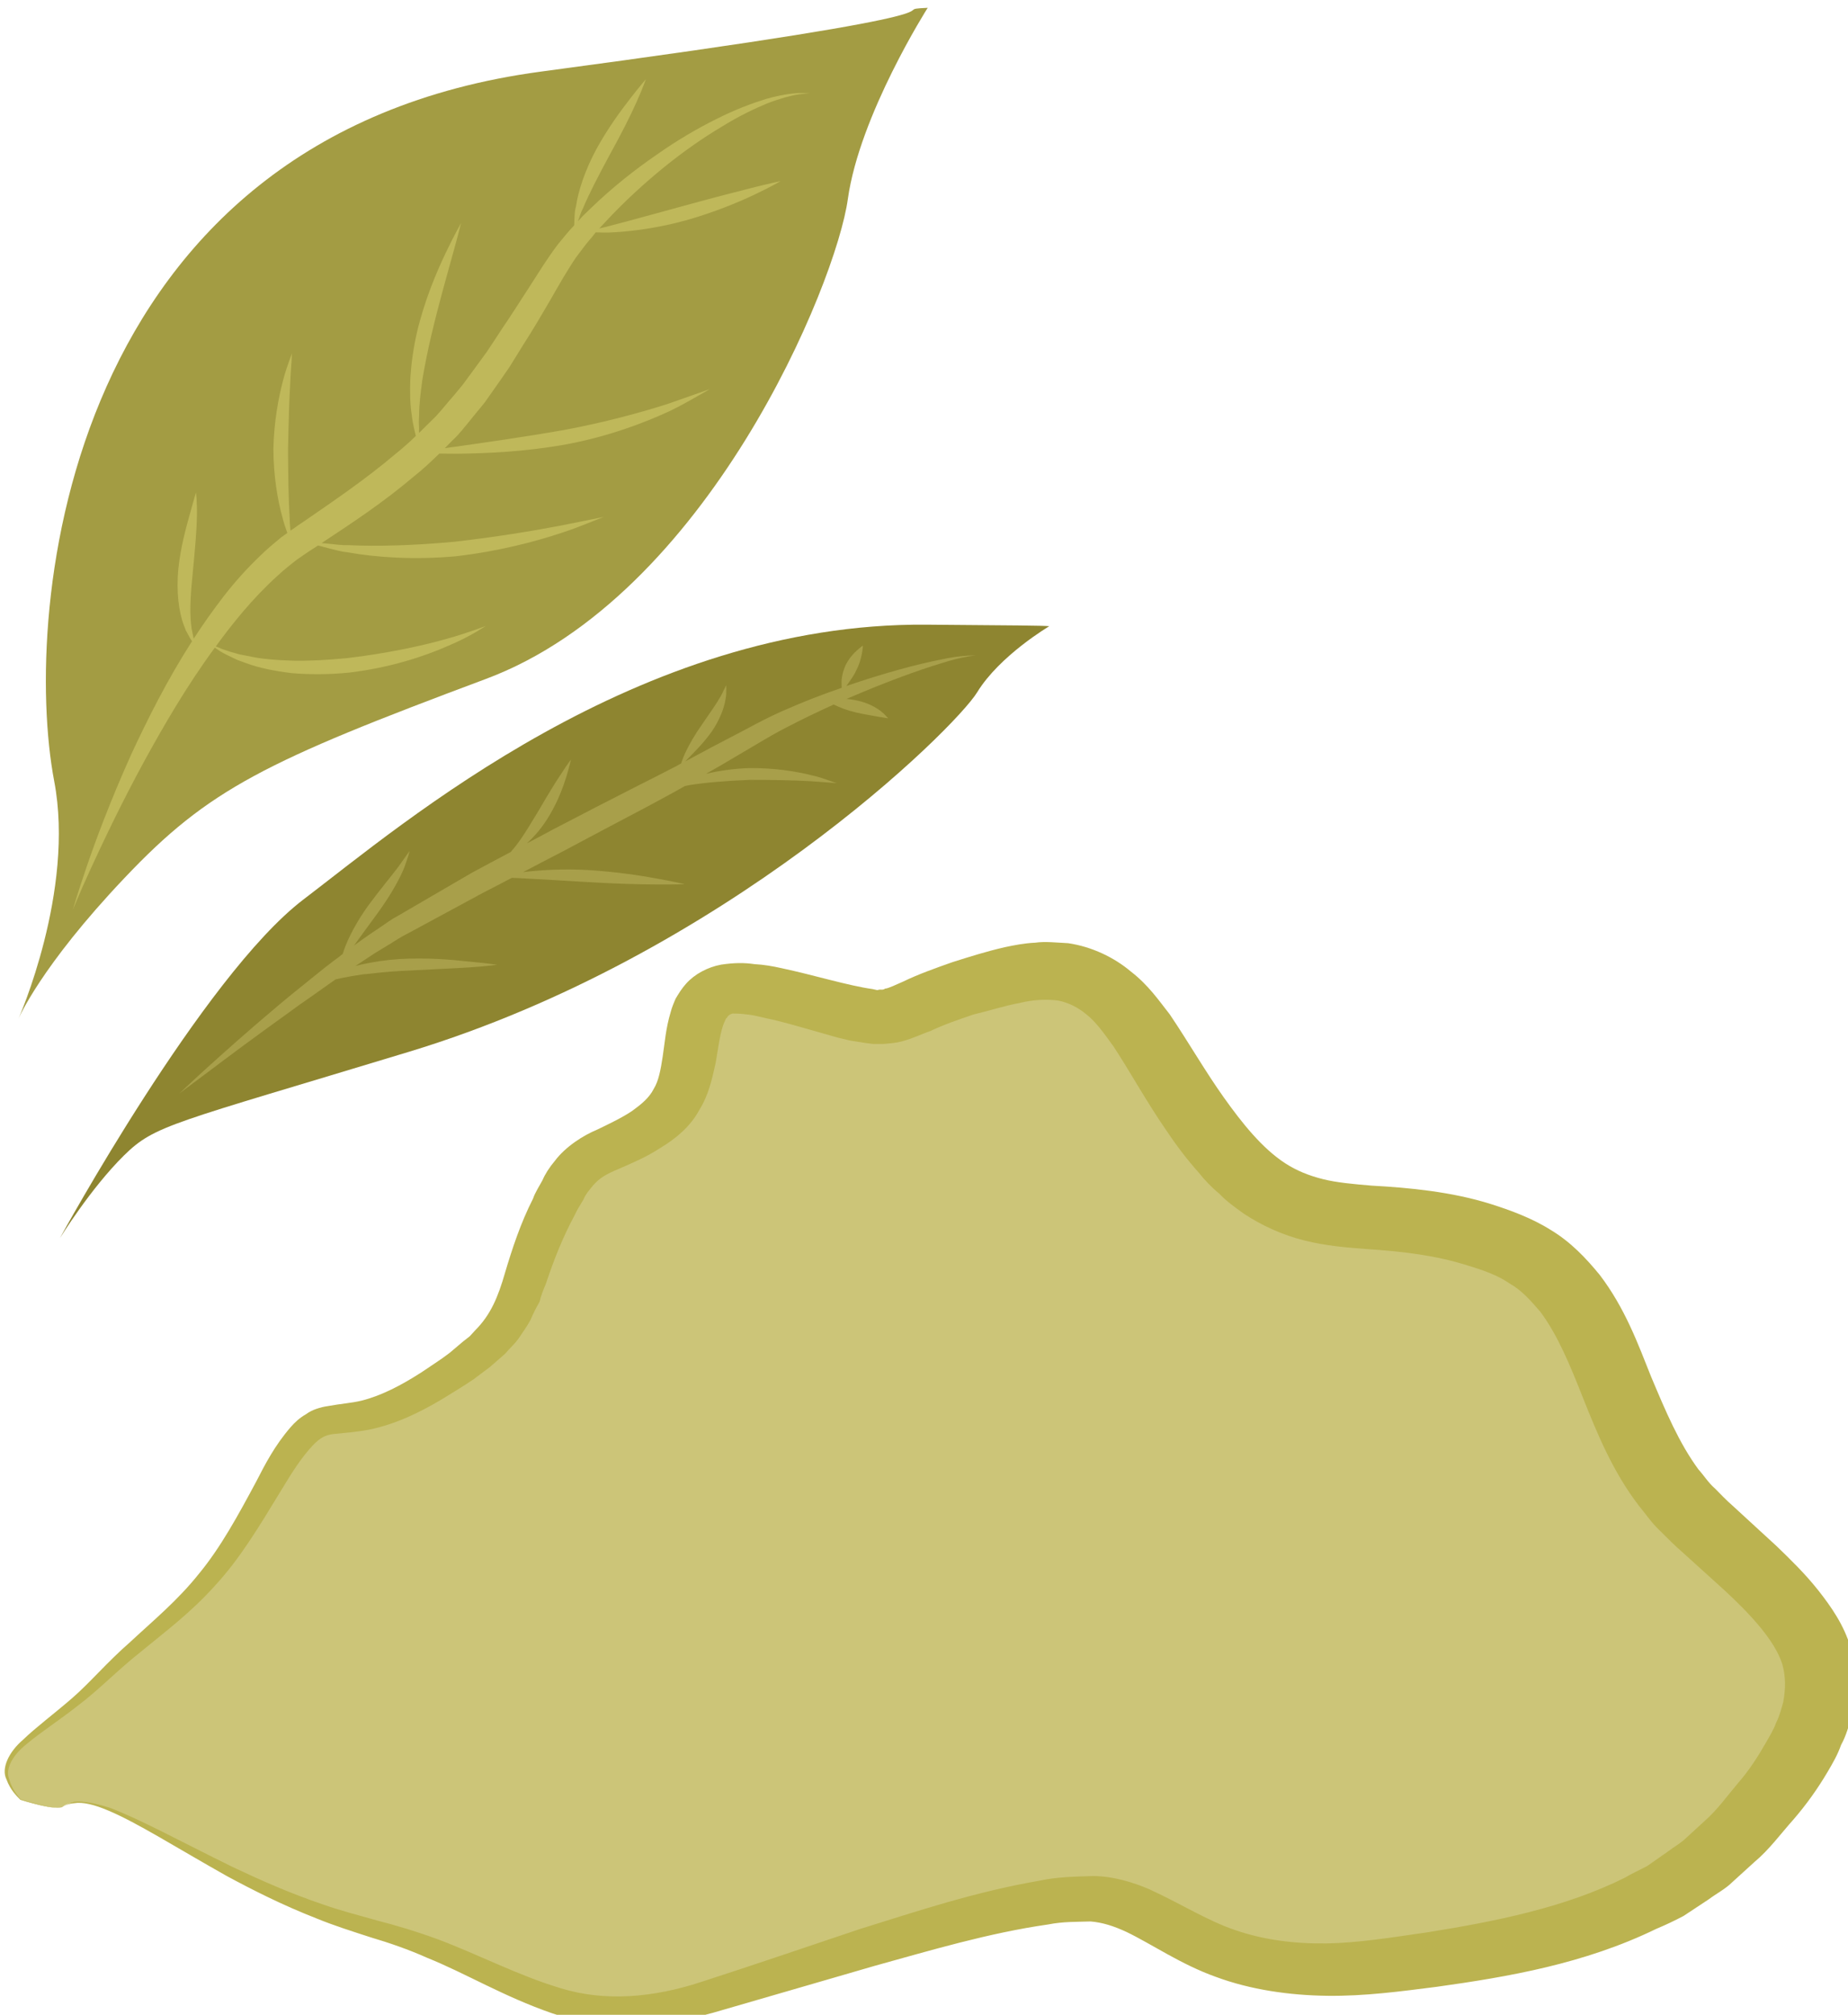
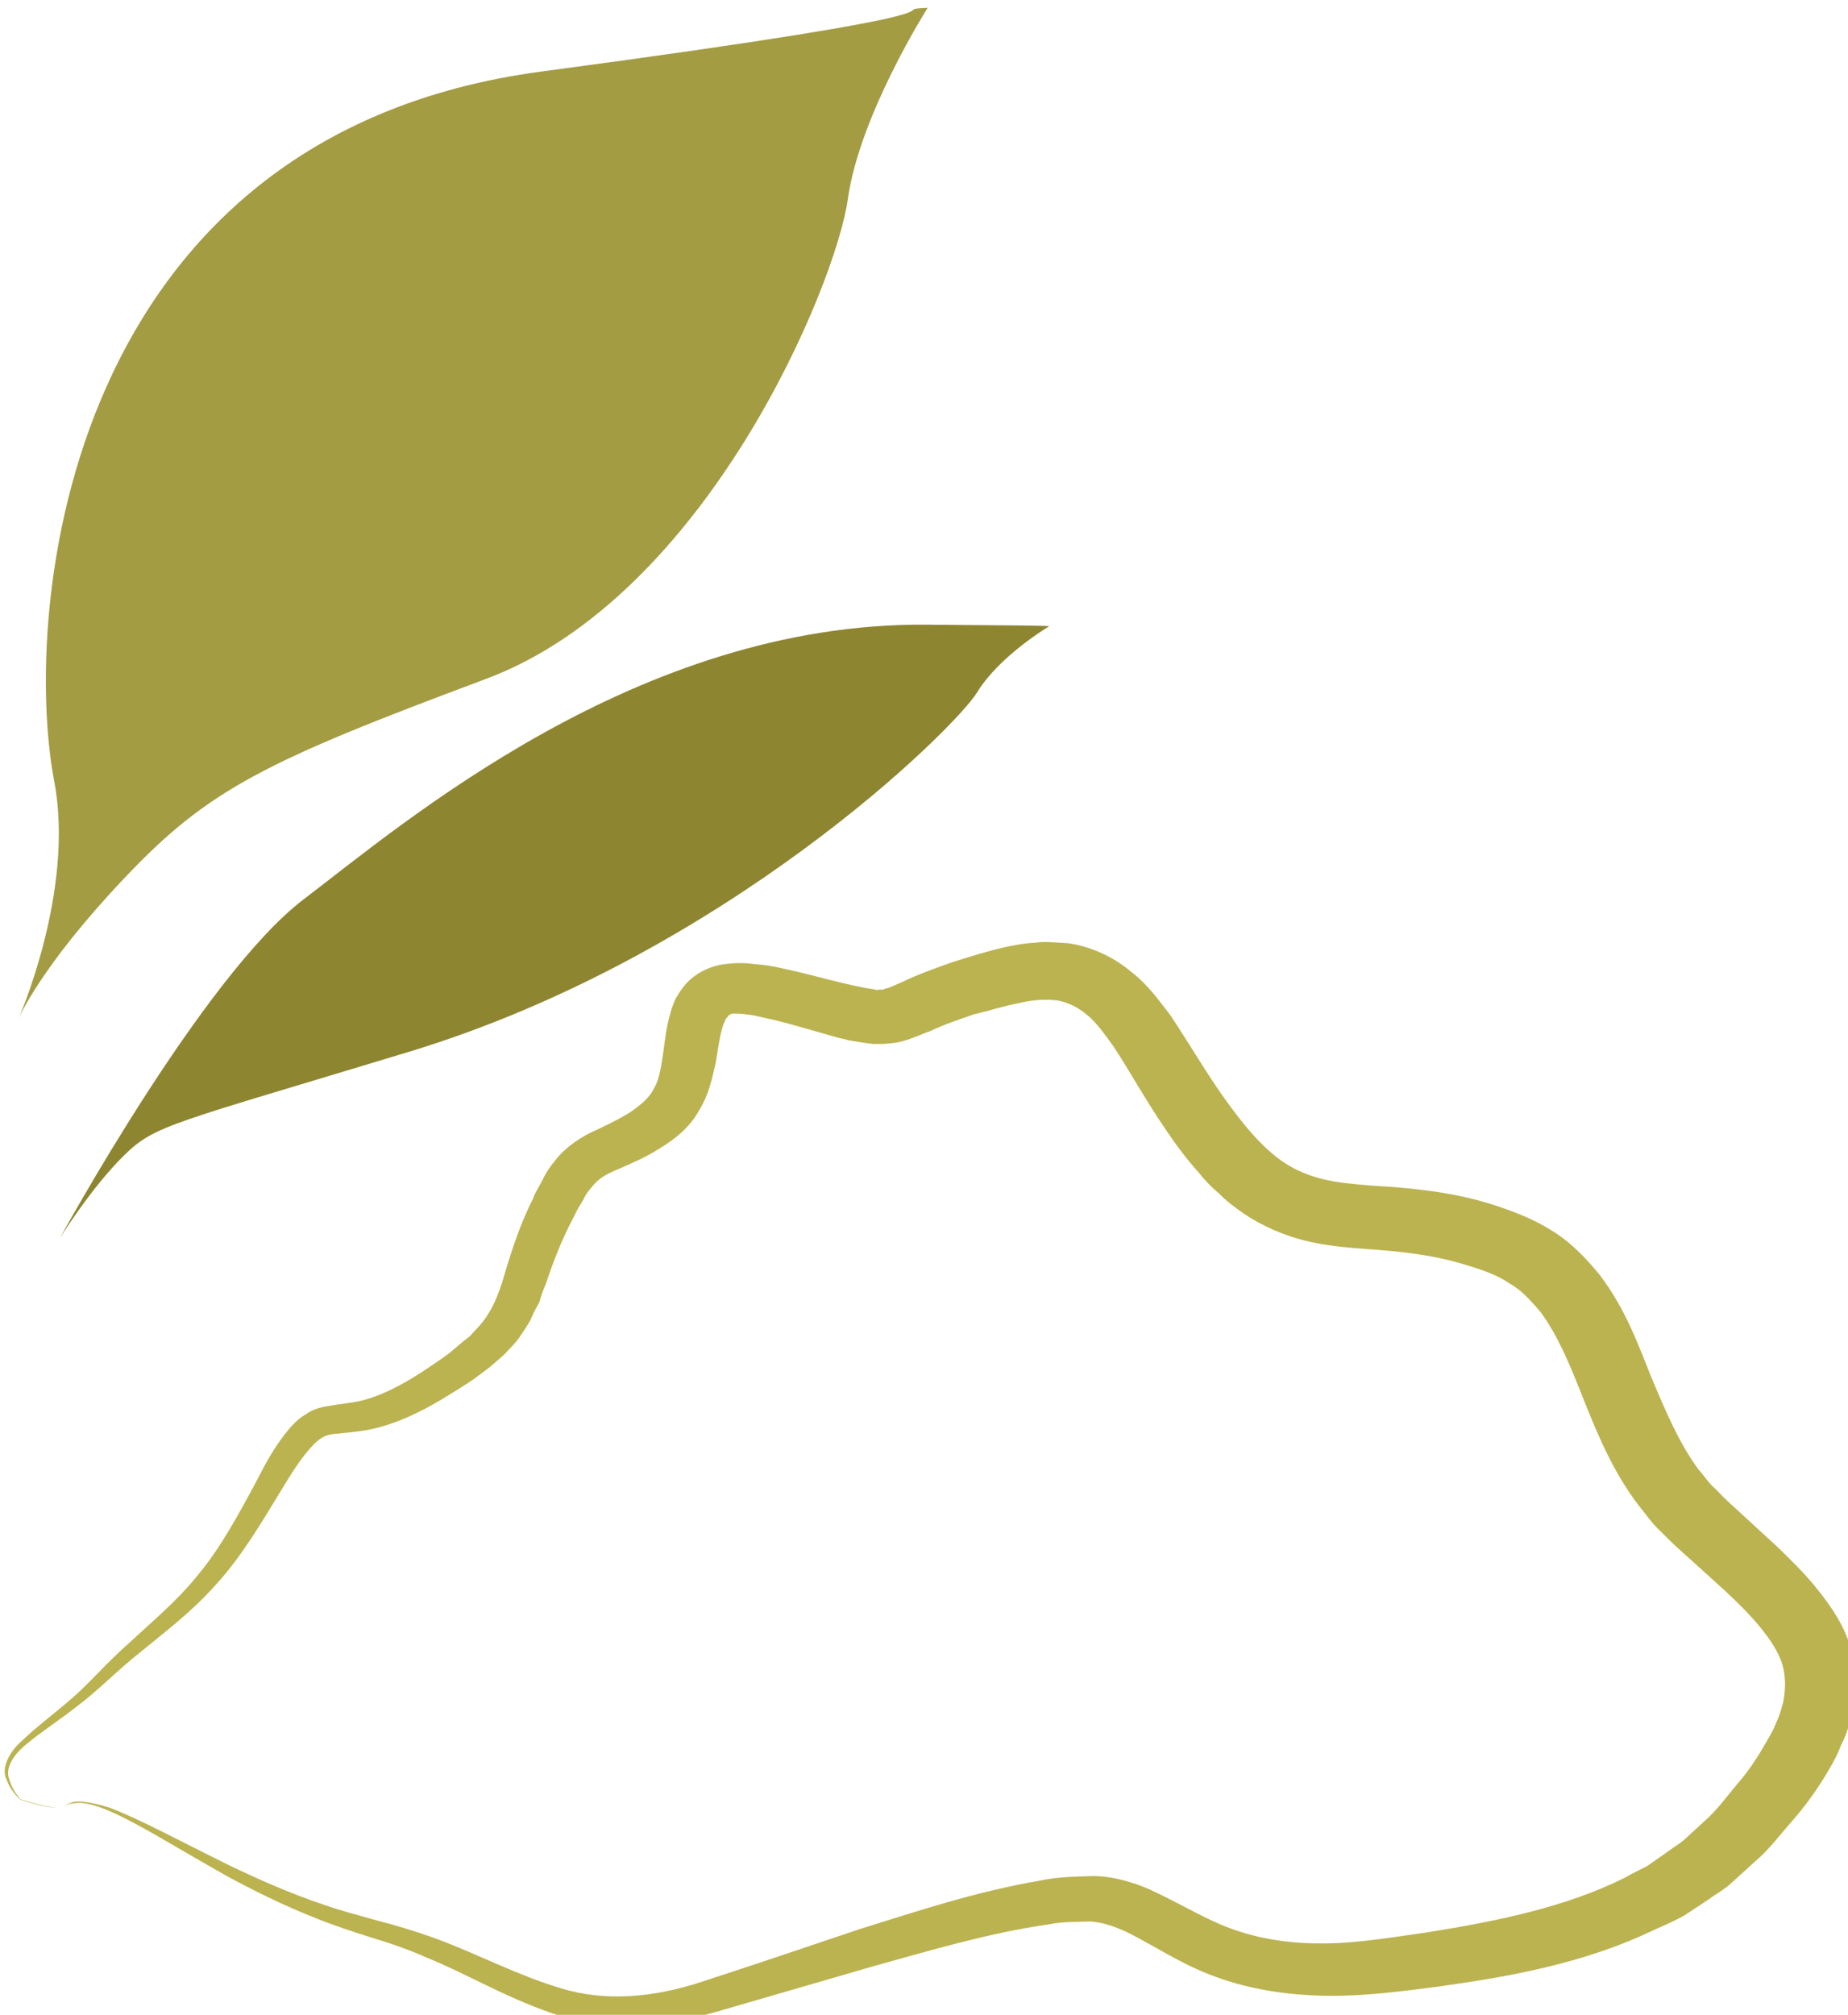
<svg xmlns="http://www.w3.org/2000/svg" xmlns:ns1="http://www.inkscape.org/namespaces/inkscape" xmlns:ns2="http://sodipodi.sourceforge.net/DTD/sodipodi-0.dtd" width="1217.203mm" height="1326.632mm" viewBox="0 0 1217.203 1326.632" version="1.1" id="svg8" ns1:version="0.92.4 (5da689c313, 2019-01-14)" ns2:docname="Bobkový list mletý.svg">
  <defs id="defs2">
    <style type="text/css" id="style2">
   
    .fil4 {fill:#9C572E;fill-rule:nonzero}
    .fil5 {fill:#AF6E4E;fill-rule:nonzero}
    .fil2 {fill:#B6795C;fill-rule:nonzero}
    .fil6 {fill:#B89479;fill-rule:nonzero}
    .fil3 {fill:#E5AC81;fill-rule:nonzero}
    .fil0 {fill:#EFDBA8;fill-rule:nonzero}
    .fil1 {fill:#F4E7C9;fill-rule:nonzero}
   
  </style>
    <style type="text/css" id="style2-5">
   
    .fil0 {fill:#041928;fill-rule:nonzero}
    .fil1 {fill:#777167;fill-rule:nonzero}
   
  </style>
    <style type="text/css" id="style2-51">
   
    .fil1 {fill:#E6CEA3;fill-rule:nonzero}
    .fil0 {fill:#F7EEB7;fill-rule:nonzero}
   
  </style>
    <style type="text/css" id="style2-9">
   
    .fil1 {fill:#777167;fill-rule:nonzero}
    .fil0 {fill:#854D10;fill-rule:nonzero}
   
  </style>
    <style type="text/css" id="style2-95">
   
    .fil0 {fill:#631F34;fill-rule:nonzero}
    .fil1 {fill:#777167;fill-rule:nonzero}
   
  </style>
    <style type="text/css" id="style2-7">
   
    .fil1 {fill:#7C4411;fill-rule:nonzero}
    .fil2 {fill:#A0612D;fill-rule:nonzero}
    .fil0 {fill:#EDD9B2;fill-rule:nonzero}
    .fil3 {fill:#F4E9D7;fill-rule:nonzero}
   
  </style>
    <style type="text/css" id="style2-0">
   
    .fil3 {fill:#965E38;fill-rule:nonzero}
    .fil2 {fill:#BF8E6D;fill-rule:nonzero}
    .fil1 {fill:#D17E11;fill-rule:nonzero}
    .fil0 {fill:#FC9C11;fill-rule:nonzero}
    .fil4 {fill:#FF722C;fill-rule:nonzero}
   
  </style>
    <style type="text/css" id="style2-70">
   
    .fil6 {fill:#2B2A29}
    .fil3 {fill:#73A340}
    .fil2 {fill:#8EC458}
    .fil5 {fill:#C9321C}
    .fil1 {fill:#E8B313}
    .fil0 {fill:#EFB3A9}
    .fil4 {fill:#FC4218}
    .fil8 {fill:#653F32;fill-rule:nonzero}
    .fil7 {fill:#BA8E5D;fill-rule:nonzero}
   
  </style>
    <style type="text/css" id="style2-52">
   
    .fil5 {fill:#280604;fill-rule:nonzero}
    .fil3 {fill:#351302;fill-rule:nonzero}
    .fil4 {fill:#51180F;fill-rule:nonzero}
    .fil1 {fill:#59180E;fill-rule:nonzero}
    .fil2 {fill:#59250E;fill-rule:nonzero}
    .fil0 {fill:#843523;fill-rule:nonzero}
   
  </style>
    <style type="text/css" id="style2-1">
   
    .fil1 {fill:#BC976C;fill-rule:nonzero}
    .fil0 {fill:#CCAA79;fill-rule:nonzero}
    .fil3 {fill:#CCAA7A;fill-rule:nonzero}
    .fil11 {fill:#CEBCAA;fill-rule:nonzero}
    .fil2 {fill:#D7B985;fill-rule:nonzero}
    .fil10 {fill:#E0BF2D;fill-rule:nonzero}
    .fil5 {fill:#E0D2C1;fill-rule:nonzero}
    .fil8 {fill:#E8C142;fill-rule:nonzero}
    .fil6 {fill:#EDDECE;fill-rule:nonzero}
    .fil7 {fill:#F0DE8B;fill-rule:nonzero}
    .fil9 {fill:#F4E9E1;fill-rule:nonzero}
    .fil4 {fill:white;fill-rule:nonzero}
   
  </style>
    <style type="text/css" id="style2-97">
   
    .fil2 {fill:#63310F;fill-rule:nonzero}
    .fil0 {fill:#804215;fill-rule:nonzero}
    .fil1 {fill:#CE9E7E;fill-rule:nonzero}
   
  </style>
    <style type="text/css" id="style2-91">
   
    .fil6 {fill:#1C0F00;fill-rule:nonzero}
    .fil8 {fill:#3A1B05;fill-rule:nonzero}
    .fil3 {fill:#42210B;fill-rule:nonzero}
    .fil7 {fill:#542A0A;fill-rule:nonzero}
    .fil2 {fill:#5E3316;fill-rule:nonzero}
    .fil5 {fill:#CEBCAA;fill-rule:nonzero}
    .fil0 {fill:#E0D2C1;fill-rule:nonzero}
    .fil1 {fill:#EDDECE;fill-rule:nonzero}
    .fil4 {fill:#F4E9E1;fill-rule:nonzero}
   
  </style>
    <style type="text/css" id="style2-08">
   
    .fil0 {fill:#56210A;fill-rule:nonzero}
    .fil1 {fill:#84503E;fill-rule:nonzero}
    .fil4 {fill:#C2862E;fill-rule:nonzero}
    .fil3 {fill:#FCCC7E;fill-rule:nonzero}
    .fil5 {fill:#FFE1B6;fill-rule:nonzero}
    .fil2 {fill:#AD857D;fill-rule:nonzero;}
   
  </style>
    <style type="text/css" id="style2-2">
   
    .fil1 {fill:#CE9C5F;fill-rule:nonzero}
    .fil0 {fill:#E2BF7F;fill-rule:nonzero}
   
  </style>
    <style type="text/css" id="style2-8">
   
    .str0 {stroke:white;stroke-width:70.56}
    .fil1 {fill:#63441E;fill-rule:nonzero}
    .fil2 {fill:#A37440;fill-rule:nonzero}
    .fil4 {fill:#C4B73B;fill-rule:nonzero}
    .fil5 {fill:#D8CA68;fill-rule:nonzero}
    .fil3 {fill:#E8CB9C;fill-rule:nonzero}
    .fil6 {fill:#F4DDBD;fill-rule:nonzero}
    .fil0 {fill:white;fill-rule:nonzero}
   
  </style>
  </defs>
  <ns2:namedview id="base" pagecolor="#ffffff" bordercolor="#666666" borderopacity="1.0" ns1:pageopacity="0.0" ns1:pageshadow="2" ns1:zoom="0.0875" ns1:cx="4465.738" ns1:cy="2664.5804" ns1:document-units="mm" ns1:current-layer="layer1-5" showgrid="false" ns1:window-width="1920" ns1:window-height="1001" ns1:window-x="-9" ns1:window-y="-9" ns1:window-maximized="1" />
  <g ns1:label="Vrstva 1" ns1:groupmode="layer" id="layer1" transform="translate(861.152,330.306)">
    <g transform="matrix(0.265,0,0,0.265,-2822.124,-3578.909)" id="Vrstva_x0020_1">
      <g id="_836759704">
   
   
   
   
   
   
   
  </g>
-       <path ns1:connector-curvature="0" d="m 7555.948,16748.002 c 89.245,-70.652 391.684,202.04 756.099,297.482 363.175,96.681 472.252,291.284 852.781,173.531 381.768,-114.035 763.536,-252.86 954.421,-242.944 190.884,11.156 264.015,224.351 730.07,166.094 467.294,-57.017 743.704,-135.106 969.294,-443.743 225.59,-309.877 60.736,-427.63 -194.602,-659.418 -255.339,-231.788 -184.687,-578.85 -498.282,-696.603 -311.117,-115.274 -484.648,21.072 -691.645,-231.788 -208.238,-251.62 -225.591,-502 -537.947,-425.151 -312.356,78.089 -224.351,135.106 -432.588,78.089 -206.998,-59.496 -293.763,-78.089 -328.469,17.353 -35.946,97.921 0,214.435 -138.825,291.284 -138.825,78.089 -156.178,38.425 -242.943,233.028 -85.526,192.123 -34.706,251.62 -293.763,406.558 -260.296,153.699 -242.943,-37.185 -399.121,251.62 -154.938,290.045 -251.62,307.398 -406.558,462.336 -156.178,154.938 -308.637,188.405 -203.279,304.919 0,0 92.963,28.509 105.358,17.353 z" style="fill:#ccc578;fill-opacity:1;fill-rule:nonzero;stroke-width:1.24" id="path22" class="fil0" />
      <path ns1:connector-curvature="0" d="m 7555.948,16748.002 c 0,0 0,2.479 -16.114,2.479 -14.874,0 -40.904,-4.958 -89.245,-19.832 -8.677,-8.677 -24.79,-23.551 -34.706,-50.82 -13.634,-27.269 6.198,-68.173 40.904,-97.921 33.467,-32.227 75.61,-63.215 121.472,-102.879 44.622,-38.425 88.005,-90.484 145.022,-140.064 55.778,-52.06 117.753,-102.879 171.052,-169.813 53.299,-64.454 96.681,-143.783 142.543,-229.309 22.311,-43.382 45.862,-89.244 85.526,-135.106 9.916,-11.155 21.072,-22.311 38.425,-32.227 14.874,-11.156 35.946,-17.353 53.299,-19.832 33.467,-6.198 58.257,-7.437 84.287,-13.635 49.58,-12.395 99.16,-38.425 147.501,-69.412 23.551,-16.114 49.58,-32.227 71.891,-49.58 l 32.227,-27.27 17.353,-13.634 13.635,-14.874 c 38.425,-38.425 57.017,-83.047 74.37,-143.783 17.353,-58.257 38.425,-122.711 69.412,-183.447 4.958,-14.874 14.874,-29.748 23.551,-45.862 6.198,-14.874 17.353,-32.227 30.988,-48.341 26.03,-34.706 70.652,-63.215 104.119,-76.849 30.988,-14.874 64.454,-30.988 88.005,-47.101 22.311,-16.114 42.143,-32.228 53.299,-54.539 12.395,-19.832 17.353,-48.34 22.311,-80.568 4.958,-32.227 7.437,-69.412 19.832,-110.316 2.479,-9.916 7.437,-22.311 12.395,-33.466 7.437,-12.396 14.874,-24.791 26.03,-37.186 21.072,-23.55 53.299,-40.903 86.766,-47.101 33.467,-4.958 58.257,-4.958 83.047,-1.239 23.551,1.239 44.622,4.958 66.933,9.916 81.808,17.353 164.855,43.382 226.83,52.059 l 11.156,2.479 c 2.479,0 3.719,-1.24 7.437,-1.24 3.719,0 7.437,1.24 12.395,-2.479 7.437,0 27.269,-9.916 44.622,-17.353 38.425,-18.592 80.568,-33.466 122.711,-48.341 43.383,-13.634 81.807,-26.029 130.148,-37.185 23.551,-4.958 48.341,-9.916 75.61,-11.155 24.79,-3.719 54.538,0 81.807,1.239 59.497,8.677 115.275,35.946 156.178,70.652 43.383,33.467 69.413,71.892 96.682,106.598 48.341,71.891 88.005,141.304 133.867,205.758 45.862,64.454 95.442,126.43 152.459,163.615 28.509,18.592 59.497,30.988 94.203,39.664 34.706,8.677 76.849,12.395 121.471,16.114 90.484,4.958 198.322,14.874 296.243,45.861 47.101,14.874 101.639,34.707 148.74,64.455 49.581,29.748 88.005,70.652 121.472,111.555 63.215,83.047 95.442,172.292 127.669,252.86 35.946,85.526 69.413,164.854 117.754,230.548 13.634,14.874 24.79,33.467 40.903,47.101 13.635,13.635 27.269,28.509 45.862,44.623 35.946,33.466 71.891,65.694 106.598,97.921 34.706,33.466 70.652,68.173 104.118,110.316 32.227,40.904 64.455,86.765 80.568,142.543 16.114,55.778 16.114,114.035 2.479,167.334 -6.197,26.029 -13.634,52.059 -26.029,74.37 -8.677,24.79 -21.072,45.862 -33.467,66.933 -24.79,42.144 -53.299,81.808 -84.287,117.754 -32.227,35.945 -60.735,75.61 -97.921,106.597 l -54.538,49.581 c -17.353,17.353 -39.664,28.508 -59.496,43.382 l -61.976,40.904 c -23.55,12.395 -44.622,22.311 -68.173,32.227 -178.489,86.766 -368.133,118.993 -545.383,143.783 -88.005,11.156 -178.489,23.551 -272.691,22.311 -92.963,-1.239 -189.645,-14.874 -276.41,-47.101 -86.766,-30.988 -159.897,-81.808 -221.872,-111.556 -32.227,-14.874 -59.497,-23.55 -89.245,-26.029 -34.706,1.239 -68.173,0 -105.358,7.437 -147.501,21.071 -292.524,64.454 -431.348,102.879 -140.064,40.903 -273.931,79.328 -401.6,116.513 -66.933,18.593 -136.346,30.988 -204.519,32.228 -69.412,1.239 -137.585,-11.156 -195.842,-30.988 -121.472,-42.143 -214.435,-99.161 -309.877,-137.585 -47.101,-21.072 -94.203,-37.186 -140.064,-50.82 -45.862,-14.874 -92.963,-29.748 -135.106,-47.101 -85.526,-33.467 -158.657,-70.652 -223.111,-105.359 -127.669,-71.891 -223.111,-132.627 -293.763,-162.375 -34.706,-14.874 -64.454,-22.311 -85.526,-18.593 -19.832,1.24 -27.269,9.916 -28.509,8.677 1.24,1.239 8.677,-7.437 28.509,-12.395 21.072,-2.479 52.059,3.718 88.005,14.874 75.61,28.509 174.77,83.047 306.158,147.501 65.694,30.988 140.064,64.455 224.351,92.963 42.143,14.874 85.526,26.03 133.867,39.665 48.341,12.395 97.921,27.269 148.741,45.861 100.4,37.186 200.8,90.484 308.637,122.712 109.077,33.466 229.309,23.55 349.541,-16.114 126.43,-40.904 257.817,-85.526 394.163,-131.388 140.064,-43.383 282.608,-91.723 447.462,-120.232 39.664,-8.677 85.526,-9.916 131.388,-11.156 49.58,0 101.639,16.114 141.304,33.467 83.047,38.425 143.783,78.089 214.434,101.64 69.413,23.55 145.023,33.466 225.591,32.227 78.089,-1.24 161.136,-14.874 247.901,-27.269 171.052,-27.269 344.583,-61.976 493.324,-136.346 16.114,-9.916 35.946,-18.593 54.538,-28.509 l 49.581,-34.706 c 16.113,-12.395 34.706,-22.311 49.58,-37.185 l 44.622,-40.904 c 30.988,-27.269 54.538,-60.736 81.808,-92.963 27.269,-30.988 49.58,-65.694 69.412,-100.4 9.916,-17.353 19.832,-33.467 26.03,-50.82 8.676,-17.353 12.395,-33.466 17.353,-50.82 6.197,-33.466 6.197,-63.214 -2.479,-94.202 -18.593,-58.257 -78.089,-122.711 -143.783,-183.447 -35.946,-32.227 -69.413,-63.215 -104.119,-94.203 -17.353,-14.874 -37.185,-34.706 -57.017,-54.538 -19.832,-18.593 -34.706,-40.904 -52.059,-61.975 -64.455,-84.287 -102.879,-178.489 -137.586,-265.255 -32.227,-81.807 -63.214,-157.417 -106.597,-215.674 -23.551,-27.269 -45.862,-53.299 -76.85,-70.652 -28.508,-19.832 -63.215,-32.227 -104.118,-44.622 -78.089,-24.79 -158.657,-34.706 -252.86,-40.904 -47.101,-3.718 -97.921,-7.437 -152.459,-21.072 -54.538,-13.634 -106.598,-37.185 -151.22,-66.933 -22.311,-16.114 -43.383,-30.988 -60.736,-49.58 -19.832,-16.114 -35.946,-33.467 -50.82,-52.06 -30.987,-34.706 -57.017,-69.412 -81.807,-106.597 -49.58,-71.892 -89.245,-145.022 -130.148,-206.998 -22.312,-30.987 -43.383,-60.736 -66.934,-79.328 -22.311,-18.593 -45.862,-29.748 -70.652,-34.706 -28.508,-3.719 -61.975,-2.479 -96.681,6.197 -34.706,6.198 -76.849,19.832 -114.035,28.509 -35.946,12.395 -73.131,24.79 -106.598,40.903 -22.311,7.438 -39.664,17.354 -71.891,26.03 -13.634,3.719 -29.748,4.958 -45.862,6.198 h -24.79 l -19.832,-2.479 -38.425,-6.198 -30.988,-7.437 c -21.072,-6.197 -43.383,-12.395 -60.736,-17.353 -39.664,-11.156 -76.85,-22.311 -112.795,-29.748 -17.353,-3.719 -34.706,-8.677 -49.58,-9.916 -16.113,-2.479 -30.988,-2.479 -37.185,-2.479 -3.719,1.239 -7.437,2.479 -11.155,6.197 -1.24,1.24 -2.479,4.958 -4.958,6.198 -2.479,6.197 -4.958,9.916 -7.437,17.353 -8.677,26.03 -12.395,59.496 -18.593,94.202 -8.677,37.186 -16.114,76.85 -40.904,116.514 -21.072,39.664 -58.257,70.652 -95.442,92.963 -35.946,23.551 -69.412,37.185 -102.879,52.059 -33.467,13.635 -49.58,23.551 -65.694,42.144 -8.677,11.155 -17.353,19.832 -23.551,34.706 -7.437,12.395 -16.114,26.029 -22.311,39.664 -29.748,55.778 -50.82,109.077 -70.652,168.573 -6.197,14.874 -12.395,29.748 -16.114,45.862 -8.677,14.874 -16.114,29.748 -22.311,44.622 -8.677,16.114 -18.593,29.748 -28.509,44.622 -11.156,16.114 -23.551,26.03 -34.706,39.665 l -19.832,17.353 -18.593,16.113 -39.664,29.748 c -27.269,18.593 -54.538,34.707 -80.568,50.82 -54.538,32.227 -112.795,60.736 -178.489,74.371 -32.227,6.197 -66.933,8.676 -90.484,11.155 -19.832,2.479 -32.227,9.916 -48.341,26.03 -32.227,33.467 -58.257,76.849 -83.047,117.753 -52.059,85.526 -100.4,166.094 -161.136,231.788 -60.736,68.173 -127.669,117.753 -184.686,164.854 -59.496,47.102 -105.358,95.442 -154.938,132.628 -48.341,38.424 -95.442,68.172 -128.909,96.681 -34.706,27.269 -53.299,60.736 -44.622,85.526 7.437,27.269 21.072,42.143 28.509,52.059 48.341,14.874 74.371,19.832 89.245,21.072 16.114,0 16.114,-2.479 16.114,-2.479 z" style="fill:#bbb350;fill-opacity:1;fill-rule:nonzero;stroke-width:1.24" id="path24" class="fil6" />
      <g transform="translate(4276.461,1429.773)" id="Vrstva_x0020_1-6">
        <g ns1:label="Vrstva 1" ns1:groupmode="layer" transform="translate(10559.838,15417.439)" id="layer1-5">
          <g transform="matrix(0.505,-0.104,0.104,0.505,-13205.006,-9388.371)" id="Vrstva_x0020_1-0">
            <path ns1:connector-curvature="0" d="m 8177,16202 c 0,0 392,-548 400,-1087 13,-838 675,-3038 2988,-2876 2313,163 1650,38 1888,75 0,0 -425,438 -563,825 -137,388 -1050,1738 -2175,1913 -1125,175 -1416,250 -1900,588 -484,337 -638,562 -638,562 z" style="fill:#a39c43;fill-rule:nonzero" id="path7" class="fil0" />
            <path ns1:connector-curvature="0" d="m 8160,17277 c 0,0 931,-1098 1478,-1361 547,-262 1847,-983 3208,-692 425,91 547,117 580,127 0,0 -263,90 -405,242 -142,151 -1450,999 -3031,1144 -1198,110 -1270,98 -1447,212 -191,124 -383,328 -383,328 z" style="fill:#8e8530;fill-rule:nonzero" id="path9" class="fil1" />
-             <path ns1:connector-curvature="0" d="m 13040,15416 c -7,-1 -18,-5 -33,-6 -29,-4 -73,-8 -129,-7 -111,-1 -272,8 -469,33 2,-1 4,-3 6,-5 15,-15 39,-34 57,-60 21,-25 34,-52 43,-74 9,-21 12,-36 12,-36 0,0 -14,6 -34,18 -20,11 -45,31 -66,57 -20,28 -33,57 -37,81 -2,9 -3,16 -4,23 -95,12 -198,29 -307,53 -59,13 -118,29 -180,48 -60,17 -122,35 -185,53 -45,13 -91,27 -138,41 8,-5 17,-12 28,-19 34,-23 81,-54 128,-98 46,-45 79,-96 94,-136 9,-19 11,-38 14,-49 2,-11 3,-18 3,-18 0,0 -4,5 -11,15 -8,8 -16,23 -30,37 -27,31 -67,67 -110,109 -45,42 -83,85 -108,119 -15,20 -24,36 -30,46 -11,3 -22,7 -33,10 -66,19 -135,37 -204,56 -139,38 -282,78 -429,120 -47,14 -93,28 -140,41 43,-25 91,-62 135,-111 54,-59 92,-121 117,-166 25,-46 38,-76 38,-76 0,0 -25,22 -61,59 -37,36 -85,88 -136,145 -52,56 -98,107 -136,140 -10,9 -18,16 -26,22 -6,5 -11,8 -15,12 -69,20 -137,40 -203,60 -138,46 -270,91 -396,133 -32,9 -62,24 -92,36 -30,12 -60,25 -89,37 -18,8 -34,16 -51,23 40,-37 89,-81 143,-130 68,-62 125,-125 161,-176 18,-25 29,-48 38,-62 8,-15 12,-24 12,-24 0,0 -28,26 -72,67 -45,39 -109,90 -178,152 -68,63 -123,130 -155,183 -4,7 -7,13 -11,19 -18,9 -36,18 -54,26 -53,25 -103,52 -152,77 -49,25 -96,49 -140,73 -176,95 -316,177 -413,234 -96,57 -148,90 -148,90 0,0 56,-27 157,-74 101,-48 248,-117 430,-198 45,-21 93,-42 143,-63 39,-17 79,-35 119,-52 39,-1 84,0 133,3 55,5 116,11 179,20 127,19 242,38 327,50 85,12 138,15 138,15 0,0 -50,-18 -132,-43 -81,-26 -194,-60 -325,-79 -65,-9 -128,-12 -186,-11 -9,0 -18,1 -27,1 32,-13 64,-26 97,-39 29,-11 59,-21 89,-32 30,-11 59,-23 91,-31 126,-38 258,-78 395,-119 50,-14 101,-28 152,-43 13,3 27,7 43,11 81,21 192,51 315,84 123,33 236,60 318,77 83,18 134,26 134,26 0,0 -47,-22 -125,-53 -78,-32 -188,-72 -312,-106 -119,-32 -231,-48 -314,-55 71,-21 144,-41 217,-62 146,-43 289,-85 428,-125 69,-21 136,-40 202,-62 1,0 2,0 2,0 6,0 11,0 17,0 76,3 179,15 293,34 112,23 214,46 288,66 74,21 120,34 120,34 0,0 -10,-6 -29,-17 -19,-11 -45,-28 -81,-44 -70,-34 -171,-72 -288,-95 -76,-13 -148,-17 -210,-15 28,-9 55,-18 82,-27 63,-22 124,-42 184,-63 57,-20 114,-39 170,-54 81,-23 160,-42 234,-59 24,19 58,41 97,59 39,18 75,31 102,42 27,11 45,17 45,17 0,0 -2,-4 -7,-11 -4,-7 -11,-18 -21,-30 -20,-23 -53,-51 -95,-70 -19,-9 -38,-16 -55,-21 5,-1 10,-2 15,-3 195,-40 355,-63 466,-73 55,-6 99,-7 128,-6 15,-1 26,2 33,2 8,1 12,1 12,1 0,0 -4,-1 -12,-2 z" style="fill:#a89f4a;fill-rule:nonzero" id="path11" class="fil2" />
-             <path ns1:connector-curvature="0" d="m 10564,14825 c -124,9 -296,10 -483,-6 -94,-10 -182,-23 -261,-41 -79,-19 -149,-39 -205,-65 -15,-6 -28,-11 -41,-17 -12,-6 -24,-13 -35,-18 -21,-12 -40,-22 -54,-33 -5,-3 -10,-6 -14,-9 51,-47 104,-92 161,-137 63,-49 130,-96 200,-137 36,-22 72,-40 109,-58 19,-8 38,-16 57,-24 18,-7 36,-14 54,-21 14,7 31,15 50,25 24,11 51,26 83,36 124,50 304,101 508,124 204,18 389,8 522,-8 66,-7 119,-18 156,-24 36,-6 57,-10 57,-10 0,0 -83,0 -215,-1 -133,-2 -314,-9 -513,-27 -199,-22 -377,-54 -504,-87 -33,-6 -61,-16 -86,-24 -14,-4 -27,-8 -39,-12 163,-65 333,-133 499,-224 50,-25 97,-54 144,-84 26,6 55,12 88,19 131,25 314,56 520,61 207,4 392,-26 523,-57 65,-16 117,-35 153,-46 35,-11 55,-18 55,-18 0,0 -82,11 -214,29 -132,14 -314,26 -515,22 -202,-6 -385,-18 -518,-26 -22,-2 -42,-3 -61,-4 24,-16 47,-32 71,-47 38,-28 74,-59 110,-88 18,-15 37,-29 54,-44 17,-16 34,-32 50,-47 33,-31 66,-62 98,-93 30,-32 61,-64 90,-95 61,-62 117,-125 172,-186 27,-31 54,-61 81,-91 27,-29 51,-55 78,-81 28,-24 55,-50 84,-72 12,-9 23,-18 34,-28 24,6 54,13 90,18 89,13 213,22 349,13 137,-10 258,-33 345,-54 87,-21 139,-39 139,-39 0,0 -55,0 -144,4 -89,4 -211,10 -344,19 -134,8 -255,17 -343,21 -27,2 -51,3 -71,3 10,-7 21,-15 31,-22 116,-83 232,-151 340,-207 109,-56 211,-99 303,-131 92,-34 173,-54 241,-67 67,-11 121,-14 157,-12 36,3 55,5 55,5 0,0 -18,-4 -54,-11 -37,-6 -91,-9 -161,-4 -70,7 -155,20 -251,46 -96,25 -204,61 -319,111 -116,49 -239,110 -365,190 -16,10 -31,20 -47,30 -8,6 -16,12 -24,17 3,-4 5,-9 9,-14 7,-12 15,-27 27,-41 41,-61 104,-138 175,-223 73,-85 137,-165 180,-225 44,-61 68,-101 68,-101 0,0 -37,28 -94,77 -56,48 -133,117 -207,204 -74,88 -127,180 -153,252 -9,17 -13,33 -17,48 -3,15 -7,27 -9,37 -1,1 -1,1 -1,2 0,0 -1,1 -1,1 -32,22 -62,47 -94,73 -30,26 -61,56 -89,84 -28,29 -56,57 -85,87 -57,58 -115,118 -176,177 -30,30 -60,61 -91,91 -32,29 -64,58 -96,87 -16,15 -33,29 -49,44 -17,14 -34,27 -51,41 -35,26 -69,55 -105,81 -32,20 -64,42 -97,63 1,-6 2,-12 4,-19 3,-19 7,-42 14,-66 10,-49 29,-105 51,-167 24,-62 52,-128 84,-197 64,-138 129,-262 175,-352 47,-91 74,-148 74,-148 0,0 -42,47 -104,129 -61,81 -142,198 -209,341 -33,72 -58,143 -76,209 -17,67 -28,128 -30,180 -3,25 -2,49 -2,70 0,11 1,21 1,31 -37,24 -76,46 -117,67 -161,88 -330,158 -493,227 -21,8 -41,17 -61,26 -4,1 -9,3 -13,5 2,-20 5,-43 10,-70 12,-83 33,-195 58,-318 28,-123 54,-234 76,-315 10,-41 20,-73 26,-96 6,-23 9,-36 9,-36 0,0 -7,11 -19,31 -12,21 -31,50 -49,88 -38,76 -83,186 -112,313 -26,128 -30,247 -24,332 1,31 5,58 8,79 -11,5 -23,10 -34,15 -41,22 -81,43 -119,68 -75,47 -145,99 -209,154 -65,56 -126,113 -183,171 0,-8 0,-17 0,-27 0,-7 0,-14 0,-22 1,-7 1,-15 2,-23 6,-66 30,-153 61,-251 30,-97 57,-187 72,-255 15,-67 18,-110 18,-110 0,0 -20,37 -51,98 -31,61 -75,145 -107,247 -31,101 -40,201 -28,272 2,9 3,17 4,25 3,8 5,15 7,22 4,13 7,25 12,34 v 0 c -159,163 -287,327 -395,472 -146,202 -253,373 -323,492 -71,120 -106,188 -106,188 0,0 42,-64 124,-176 82,-111 202,-272 361,-460 122,-143 266,-306 440,-463 4,4 8,8 13,13 12,13 29,27 49,42 10,8 21,16 33,25 12,7 25,15 39,24 54,34 125,64 205,91 82,24 173,43 270,53 195,17 371,-3 495,-30 62,-12 111,-27 144,-38 34,-12 52,-19 52,-19 0,0 -19,3 -54,8 -35,4 -85,11 -147,15 z" style="fill:#bfb85a;fill-rule:nonzero" id="path13" class="fil3" />
          </g>
        </g>
      </g>
    </g>
  </g>
</svg>